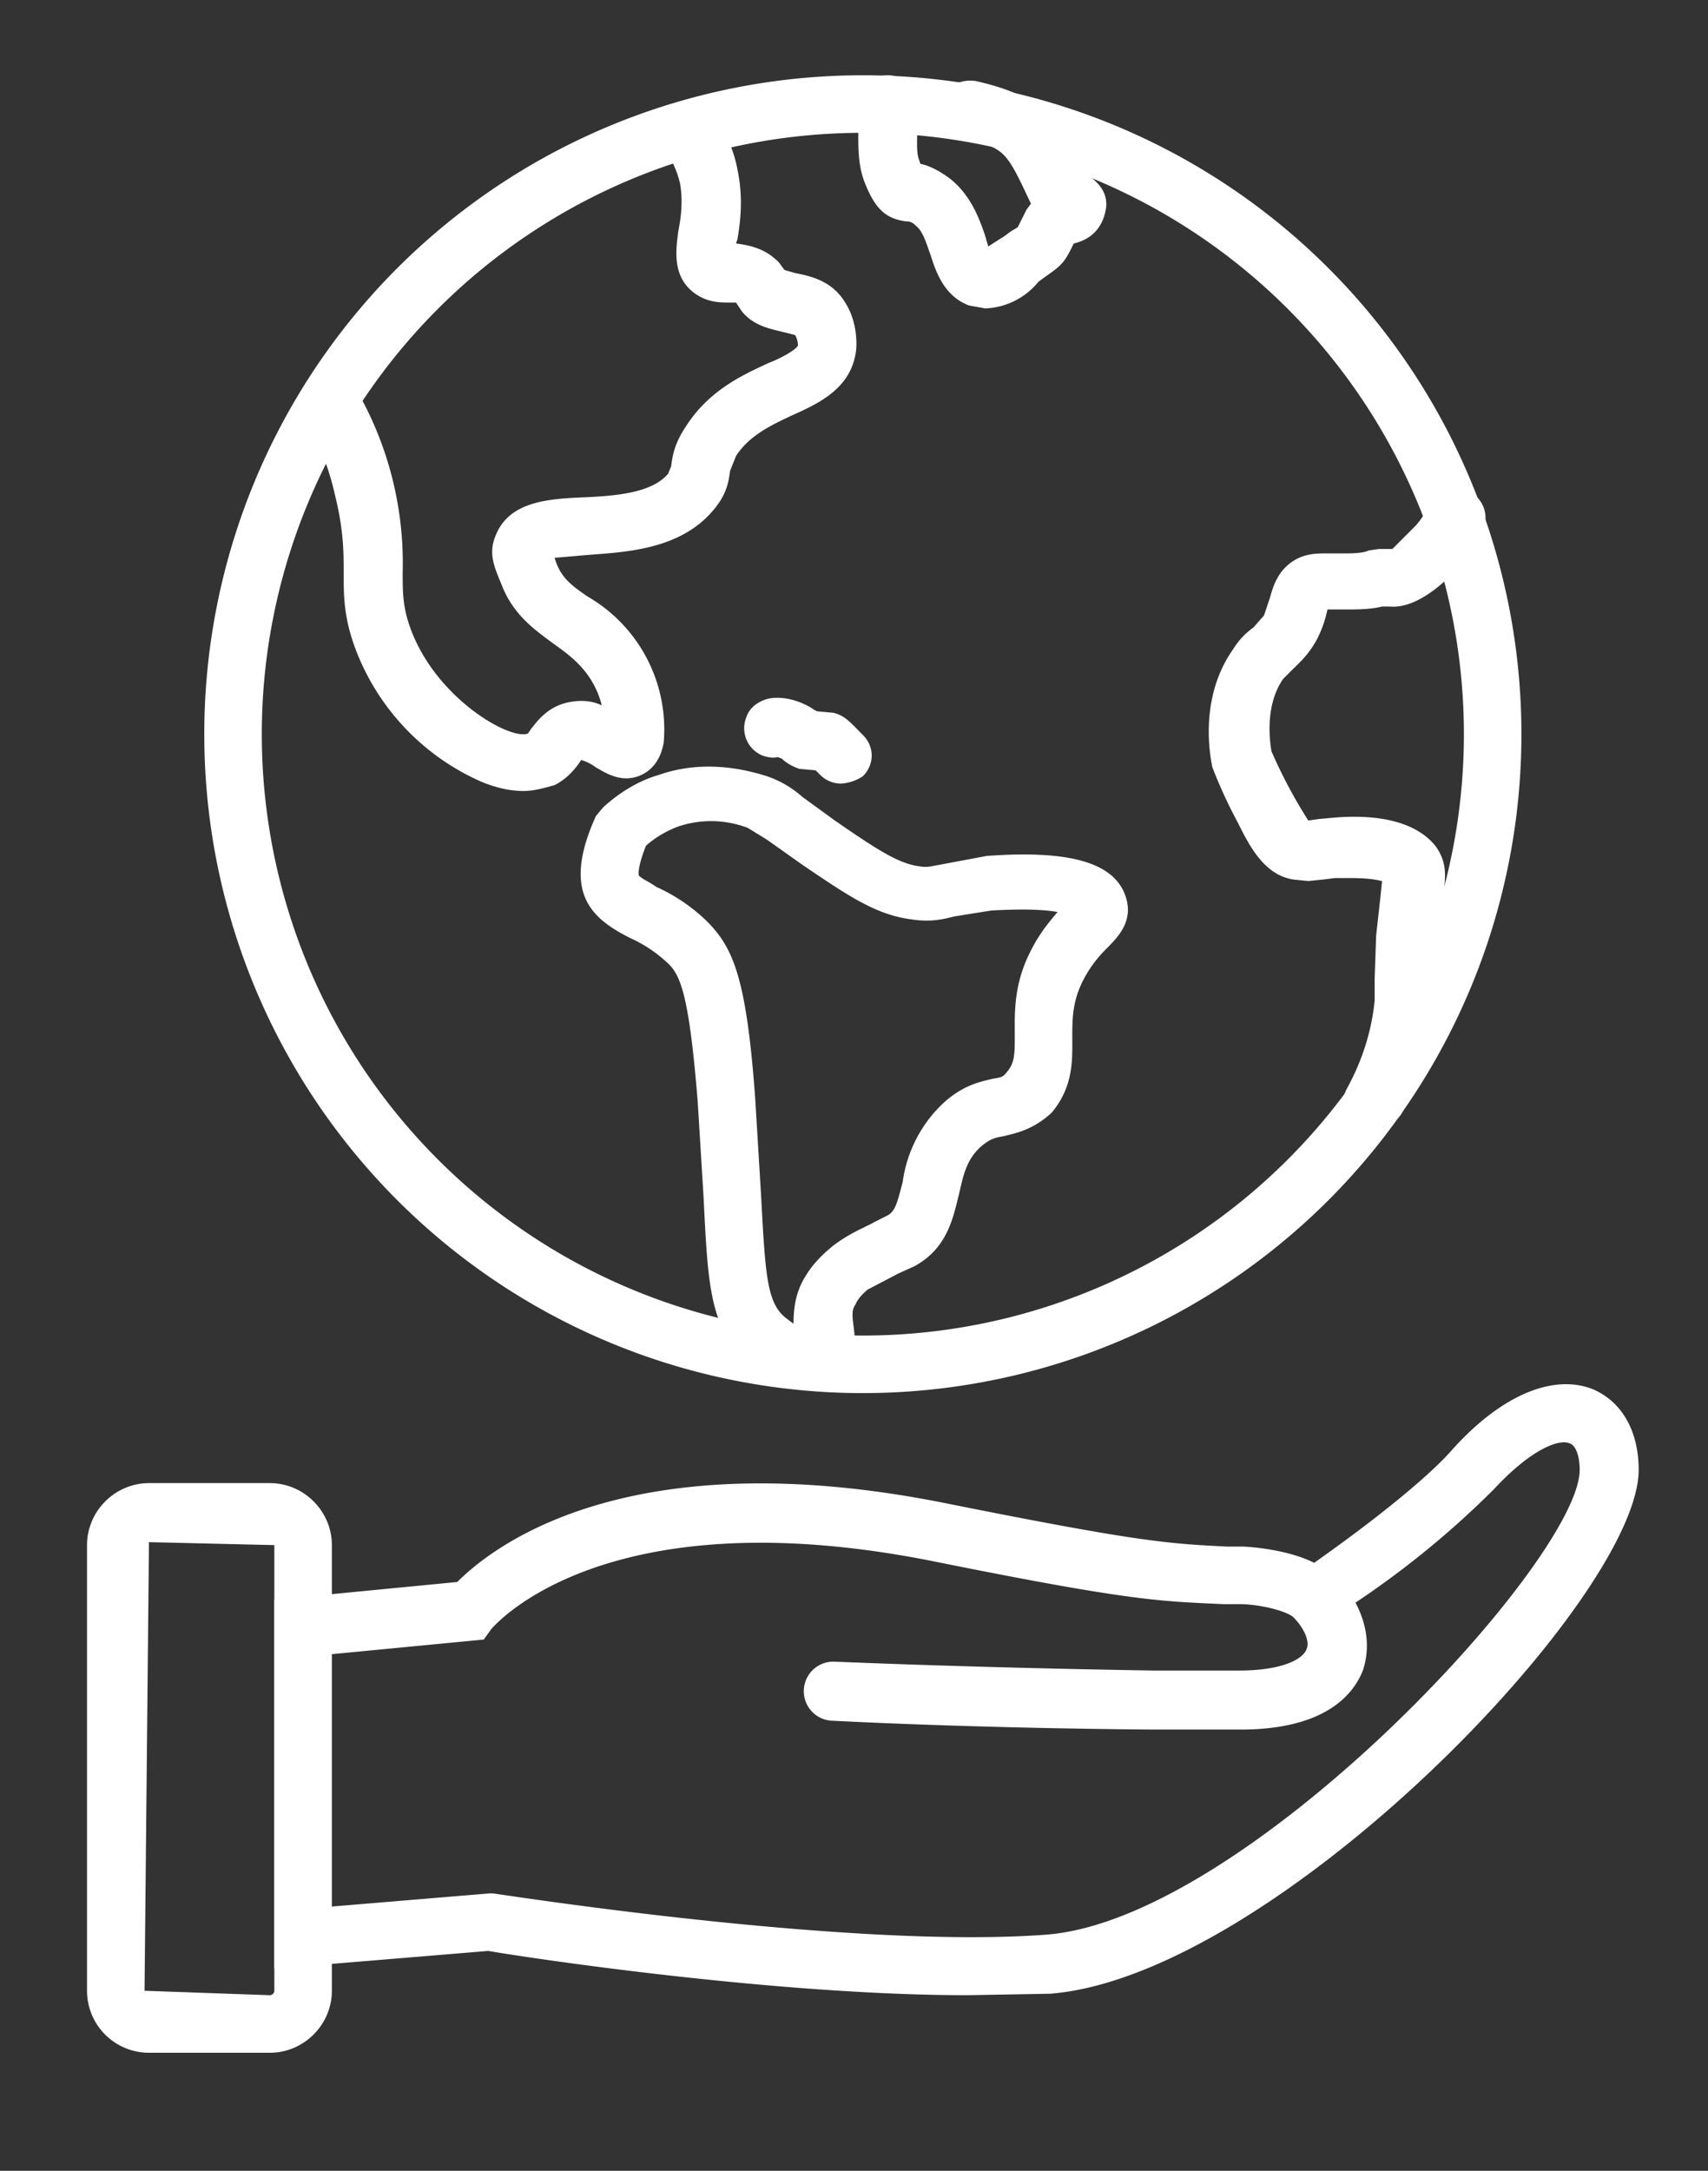
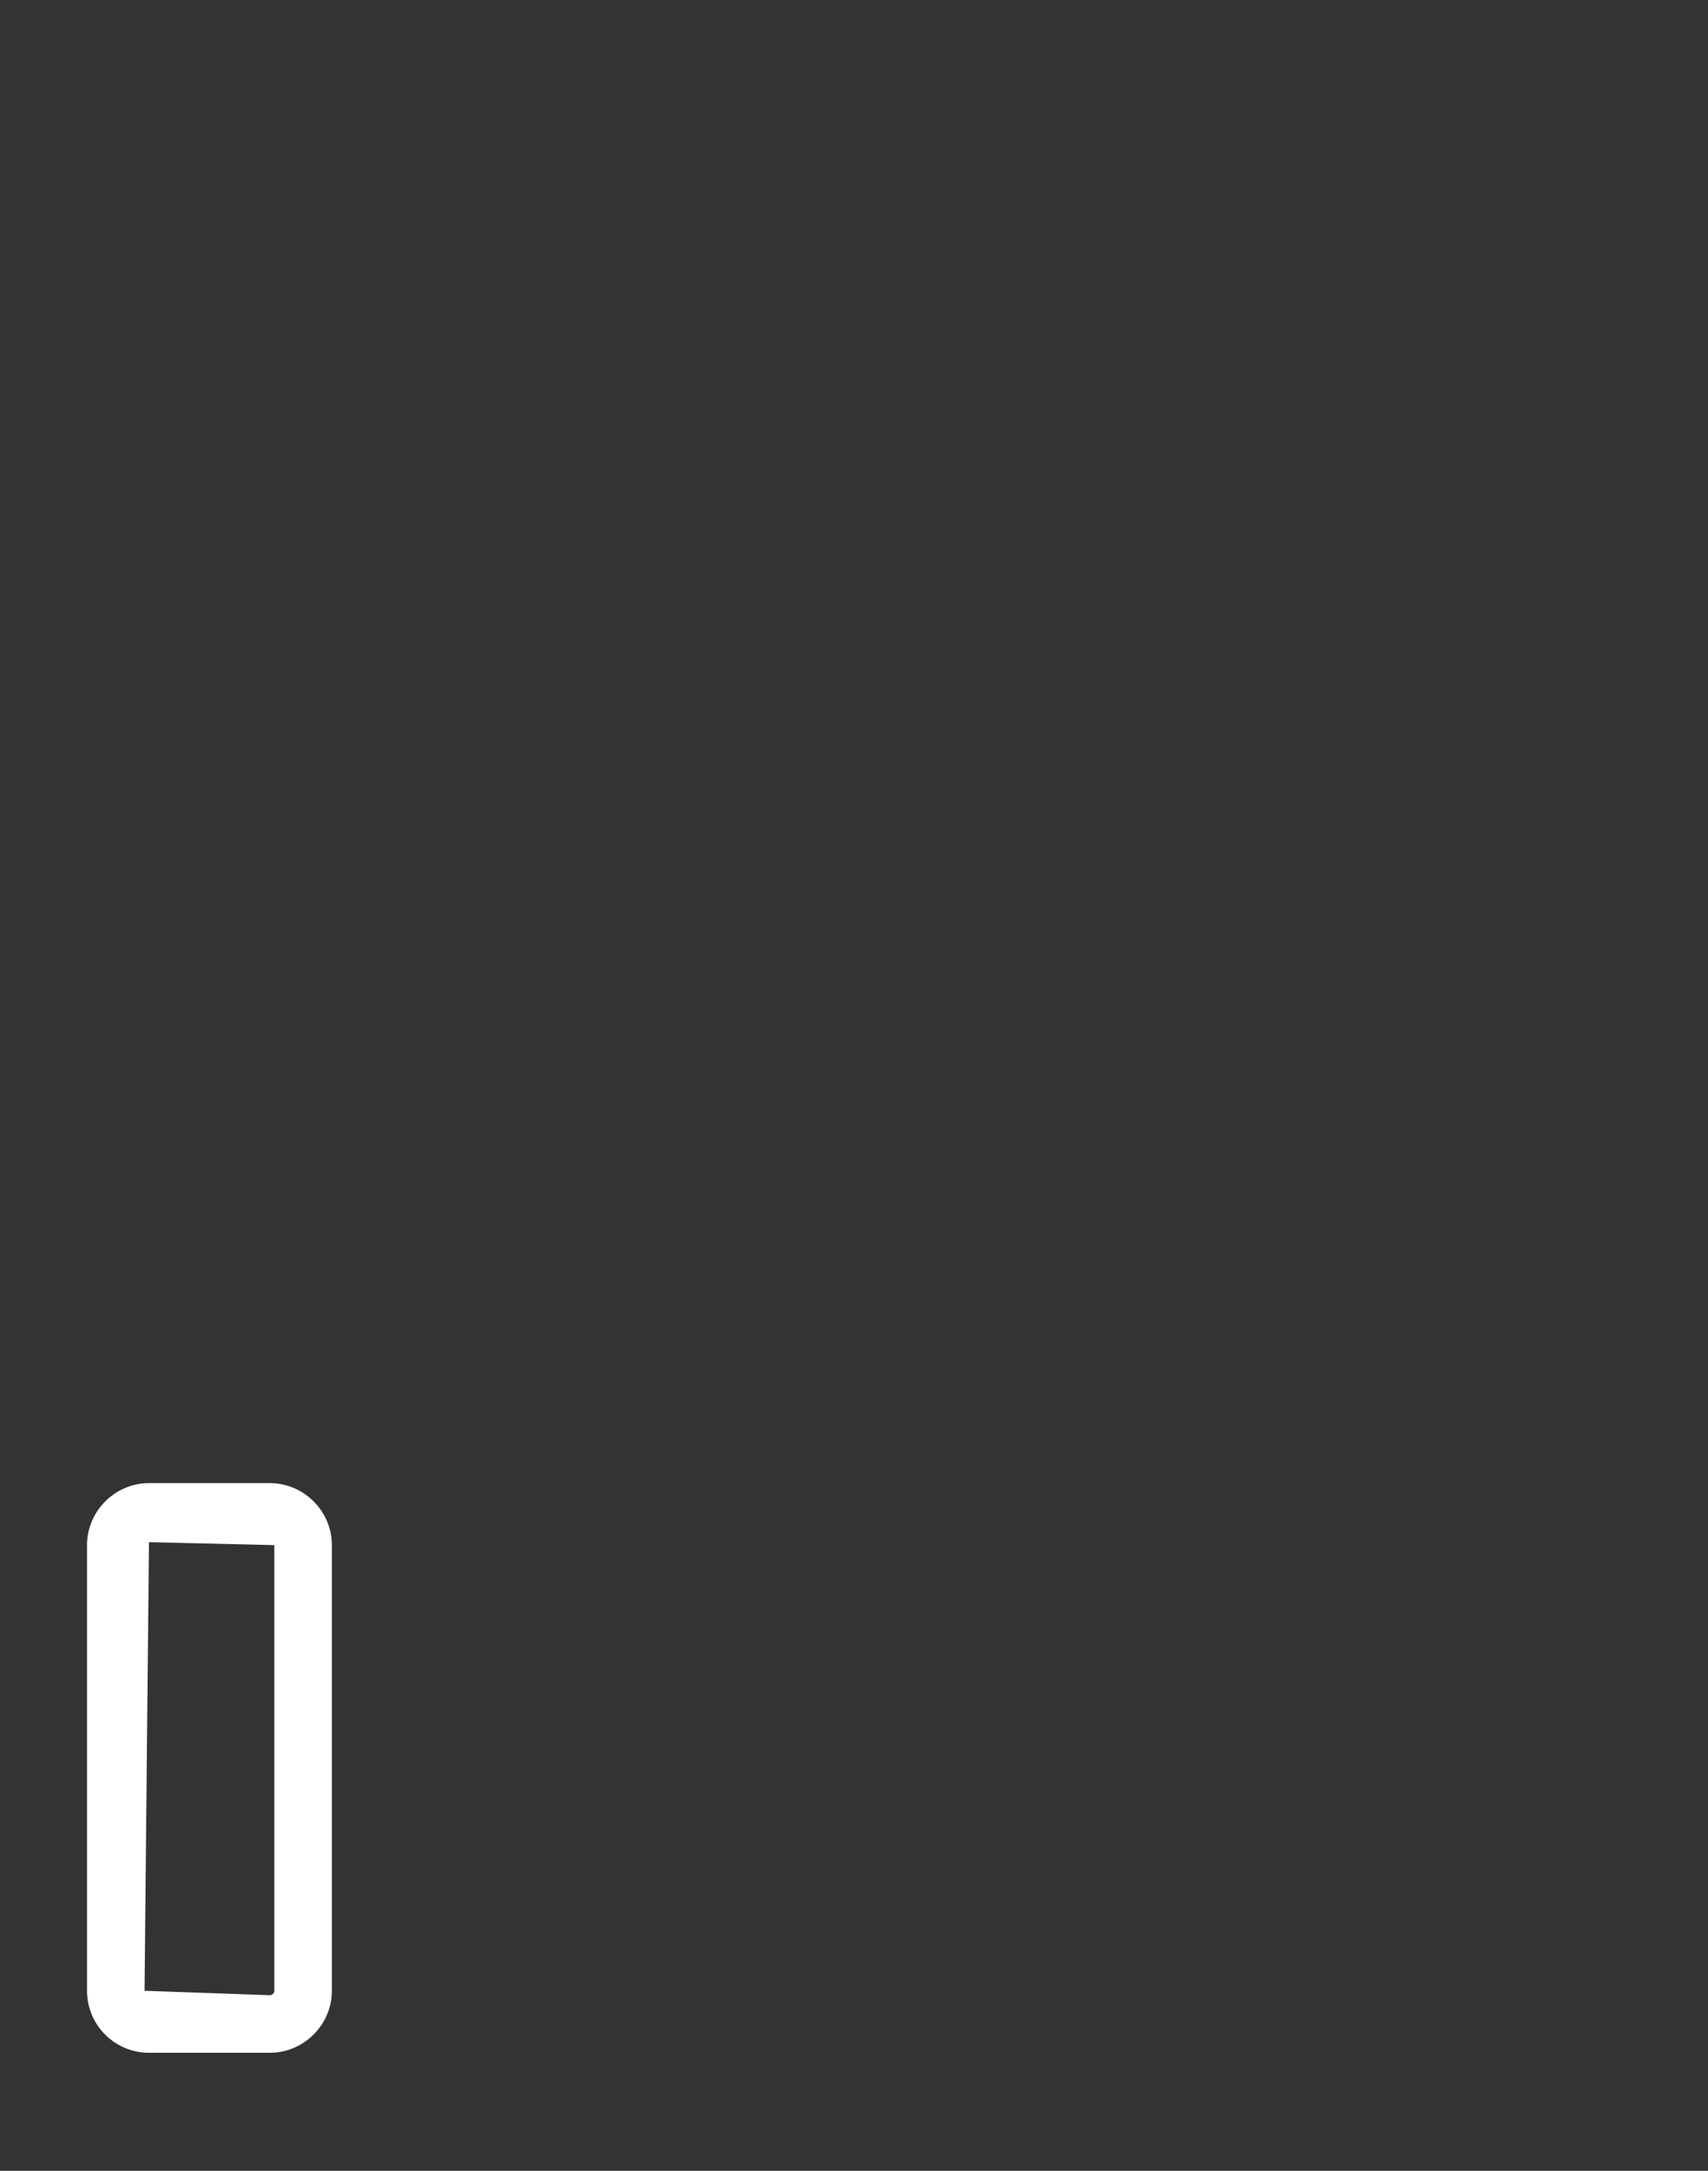
<svg xmlns="http://www.w3.org/2000/svg" version="1.1" id="Calque_1" x="0" y="0" viewBox="0 0 115.8 147.1" style="enable-background:new 0 0 115.8 147.1" xml:space="preserve">
  <rect x="0" y="0" width="115.8" height="147.1" fill="#333333" stroke="none" />
  <style>.st0{fill:#fff}</style>
-   <path class="st0" d="M58.5 94.4a44.6 44.6 0 1 1 0-89.3 44.6 44.6 0 0 1 0 89.3zm0-85.4a40.7 40.7 0 1 0 0 81.5 40.7 40.7 0 0 0 0-81.5z" />
-   <path class="st0" d="M35.5 53.6c-.9 0-1.8-.2-2.8-.6a16 16 0 0 1-8.7-9.3c-.7-2-.7-3.4-.7-4.9 0-1.4 0-2.9-.6-5.3-.4-1.8-1.1-3.6-2.1-5.3-.5-1-.2-2.2.8-2.7s2.2-.2 2.7.8a23.5 23.5 0 0 1 3.2 12.5c0 1.3 0 2.3.5 3.7 1.7 4.8 6.8 7.7 8 7.2l.2-.3c.4-.5 1.1-1.5 2.5-1.8.9-.2 1.7-.1 2.3.2a6 6 0 0 0-1.3-2.5c-.6-.7-1.3-1.2-2-1.7-1.2-.9-2.7-1.9-3.5-4-.5-1.2-.9-2.1-.4-3.3.9-2.3 3.5-2.5 6-2.6 2.2-.1 4.6-.3 5.7-1.6l.2-.5c.1-.7.2-1.5 1-2.7 1.6-2.5 3.9-3.5 5.6-4.3.8-.3 1.9-.9 2-1.2 0 0 0-.4-.2-.7l-.8-.2c-.8-.2-2-.4-2.8-1.4l-.4-.6h-.5c-.6 0-1.5 0-2.4-.7-1.4-1.1-1.2-2.8-1-4.2.2-1 .3-2.1.1-3.2-.2-.8-.5-1.5-1-2.2a2 2 0 0 1 .5-2.8 2 2 0 0 1 2.8.5 8.3 8.3 0 0 1 1.6 3.6c.4 1.9.2 3.5 0 4.7l-.1.3c.8.1 1.8.3 2.6 1 .4.3.5.6.7.8l.7.2c1 .2 2.5.5 3.4 2 .9 1.4.8 3.1.7 3.5-.4 2.3-2.4 3.3-4.2 4.1-1.5.7-3 1.4-3.9 2.8l-.4 1c-.1.7-.2 1.5-1 2.5-2.2 2.8-5.9 3-8.6 3.2l-2.3.2.1.3c.4 1.1 1.1 1.6 2.1 2.3a10.4 10.4 0 0 1 5.2 9.9c-.2 1.2-.8 1.8-1.3 2.1-1.4.8-2.6 0-3.3-.4a3 3 0 0 0-1-.5l-.2.3c-.3.4-.8 1-1.6 1.4-.7.2-1.4.4-2.1.4zM55 94.1c-1.4 0-2.9-.7-4.1-1.7-2.8-2.2-2.9-5.3-3.2-11.3l-.4-6.5c-.6-7.4-1.2-8.6-2.1-9.4a9.1 9.1 0 0 0-2.4-1.6c-2.6-1.3-4.8-3-2.4-8.3l.5-.6c1.1-1 2.4-1.8 3.8-2.2 2.3-.8 4.8-.7 7.3.1a7 7 0 0 1 2.4 1.4l2.2 1.6c2.9 2 4.3 2.9 5.7 3.1.6.1.8 0 1.4-.1l3.2-.6c5.5-.4 8.6.4 9.4 2.7.6 1.7-.5 2.8-1.3 3.6-.5.5-1.1 1.2-1.6 2.2-.7 1.4-.7 2.6-.7 3.8 0 1.5.1 3.3-1.4 5.1-1.3 1.2-2.5 1.4-3.3 1.6-.6.1-.9.2-1.5.7-1 .9-1.2 2-1.5 3.3-.4 1.6-.8 3.6-3 4.8l-1.1.5-2.1 1.1c-.1.1-.6.5-.8 1-.3.4-.2.9-.1 1.7.1.9.2 2.3-.9 3.2-.6.6-1.3.8-2 .8zm0-4zM43.8 57.3c-.6 1.5-.5 2-.5 2 .1.2.8.5 1.2.8a12 12 0 0 1 3.4 2.3c1.8 1.8 2.7 3.8 3.3 12l.4 6.6c.3 5.6.4 7.4 1.8 8.4l.4.3c0-.9.1-2.1.8-3.2.7-1.2 1.8-2 1.9-2.1 1.2-.9 2.1-1.2 2.8-1.6l.8-.4c.6-.3.7-.8 1.1-2.3a9 9 0 0 1 2.7-5.3c1.4-1.3 2.6-1.5 3.4-1.7.6-.1.7-.1 1-.5.5-.6.5-1.2.5-2.5 0-1.4-.1-3.4 1.1-5.7.6-1.2 1.3-2 1.8-2.6-1.1-.2-2.7-.2-4.5-.1l-2.5.4c-.8.2-1.6.4-2.9.2-2.4-.3-4.3-1.6-7.4-3.7L52 56.9l-1.3-.8A7 7 0 0 0 46 56c-.8.3-1.5.7-2.2 1.3zM66.8 20.9l-1.1-.2c-1.6-.6-2.2-2.1-2.6-3.4-.3-.8-.5-1.6-1-2-.3-.3-.5-.3-.7-.3-1.4-.2-2.1-.9-2.8-2.7-.5-1.3-.4-2.8-.4-4.1V7.1c0-1.1.9-2 2-2s2 .9 2 2v1.2c0 .9-.1 2 .1 2.5l.1.3c.5.1 1.2.4 2 1 1.4 1.1 2 2.7 2.4 3.9l.2.7 1.1-.7.4-.3.5-.3.6-1.2.3-.4-.1-.2c-1.6-3.4-1.7-3.6-4.5-4.2-1.1-.2-1.7-1.3-1.5-2.4.2-1.1 1.3-1.7 2.4-1.5 4.3 1 5.3 2.3 7 6 .8.5 1.9 1.2 1.8 2.5-.1.8-.5 2.1-2.2 2.5l-.2.4c-.5 1-.8 1.2-1.8 1.9l-.4.3a4.9 4.9 0 0 1-3.6 1.8zm-4.1-9.4zM93 76.7l-.9-.2c-1-.5-1.3-1.7-.8-2.7 1.1-2 1.7-4 1.9-6v-1.5l.1-2.9.3-2.7.1-1c-.1 0-.6-.2-2.1-.2h-1.1l-.8.1-1 .1-1-.1c-2-.3-3-2.3-3.8-3.9a32.7 32.7 0 0 1-1.7-3.7c-.1-.5-1-4.6 1.4-8 .5-.8 1-1.2 1.4-1.5l.7-.8.4-1.2c.2-.7.5-1.8 1.6-2.5.8-.5 1.6-.5 2.2-.5h1.4c.9 0 1.3-.1 1.5-.2l.7-.1h.9l1.5-1.5c.4-.4.7-.9 1-1.5a2 2 0 0 1 2.7-.9 2 2 0 0 1 .9 2.7l-1.4 2.2c-.6.7-2.8 3.1-4.9 2.9h-.5c-.4.1-1 .2-2.2.2H90a8 8 0 0 1-.7 2c-.6 1.1-1.2 1.6-1.6 2l-.7.7c-1.4 2-.8 4.8-.8 4.9a33.7 33.7 0 0 0 2.5 4.7l.7-.1 1.1-.1c1.3-.1 5-.3 6.8 1.9.9 1.2.7 2.3.5 3.7l-.3 2.5-.1 2.5-.1 2c-.2 2.5-1 5-2.3 7.5-.6.8-1.3 1.2-2 1.2zM57 53.1a2 2 0 0 1-1.4-.6l-.3-.3-1.1-.1c-.6-.2-1-.5-1.2-.7l-.3-.1c-.3.1-.7 0-1-.1a2 2 0 0 1-1.1-2.6c.2-.6.7-1 1.3-1.2.9-.3 2.3 0 3.3.7l.2.1 1.1.1c.8.2 1.1.6 2 1.5.8.8.8 2 0 2.8a3 3 0 0 1-1.5.5zM65.6 135.2c-13.2 0-30.2-2.6-32.5-3l-14.5 1.2v-25l12.4-1.2c2.4-2.4 11.6-9.7 33.3-5.3 13 2.6 14.9 2.7 18.9 2.9h1.1s2.8.1 4.8 1.1c4.4-3.1 7.8-5.9 9.3-7.6 3.3-3.7 6.8-5.2 9.5-4.2 2 .8 3.2 2.8 3.2 5.5 0 8.7-24.7 34.3-39.9 35.5l-5.6.1zm-32.4-6.9h.2c.2 0 24.1 3.8 37.5 2.8 13.6-1 36.2-25.4 36.2-31.5 0-1-.3-1.7-.7-1.8-.7-.3-2.6.4-5.1 3.1a62 62 0 0 1-9.4 7.7c.8 1.5 1 3.1.5 4.6-.6 1.5-2.4 4-8.3 4h-5.9c-12.7-.1-21.7-.6-21.8-.6a2 2 0 0 1-1.9-2.1 2 2 0 0 1 2.1-1.9c.1 0 9.1.4 21.6.6H84c3 0 4.4-.8 4.6-1.5.2-.5-.2-1.4-.9-2.1-.4-.4-2.2-.9-3.7-.9h-1.1c-4.3-.2-6.2-.2-19.6-2.9-22.5-4.5-29.9 4.5-30 4.6l-.5.7-10.4 1v17.1l10.8-.9z" />
  <path class="st0" d="M18.3 139.1h-8.2a4.2 4.2 0 0 1-4.2-4.2v-30.2c0-2.3 1.9-4.2 4.2-4.2h8.2c2.3 0 4.2 1.9 4.2 4.2v30.2c0 2.3-1.9 4.2-4.2 4.2zm-8.2-34.6-.3 30.4 8.5.3c.1 0 .3-.1.3-.3v-30.2l-8.5-.2z" />
</svg>